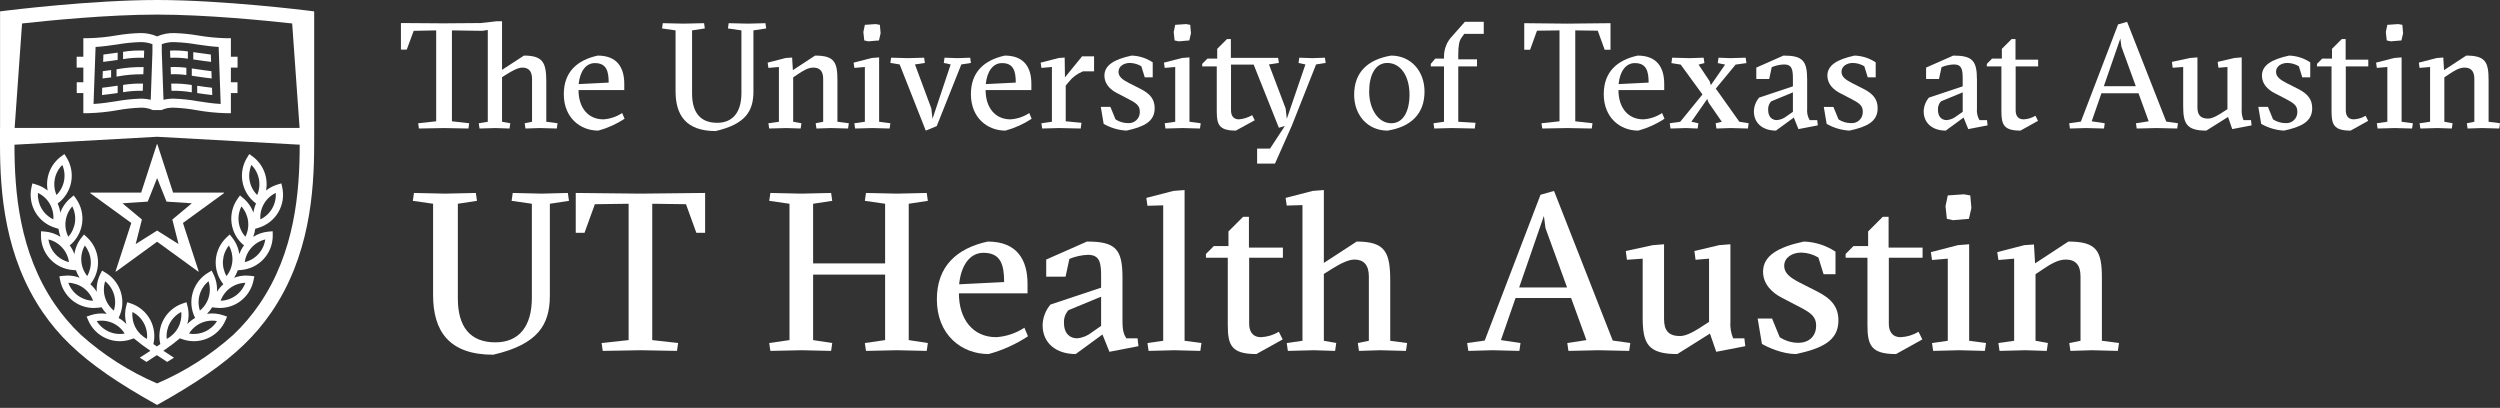
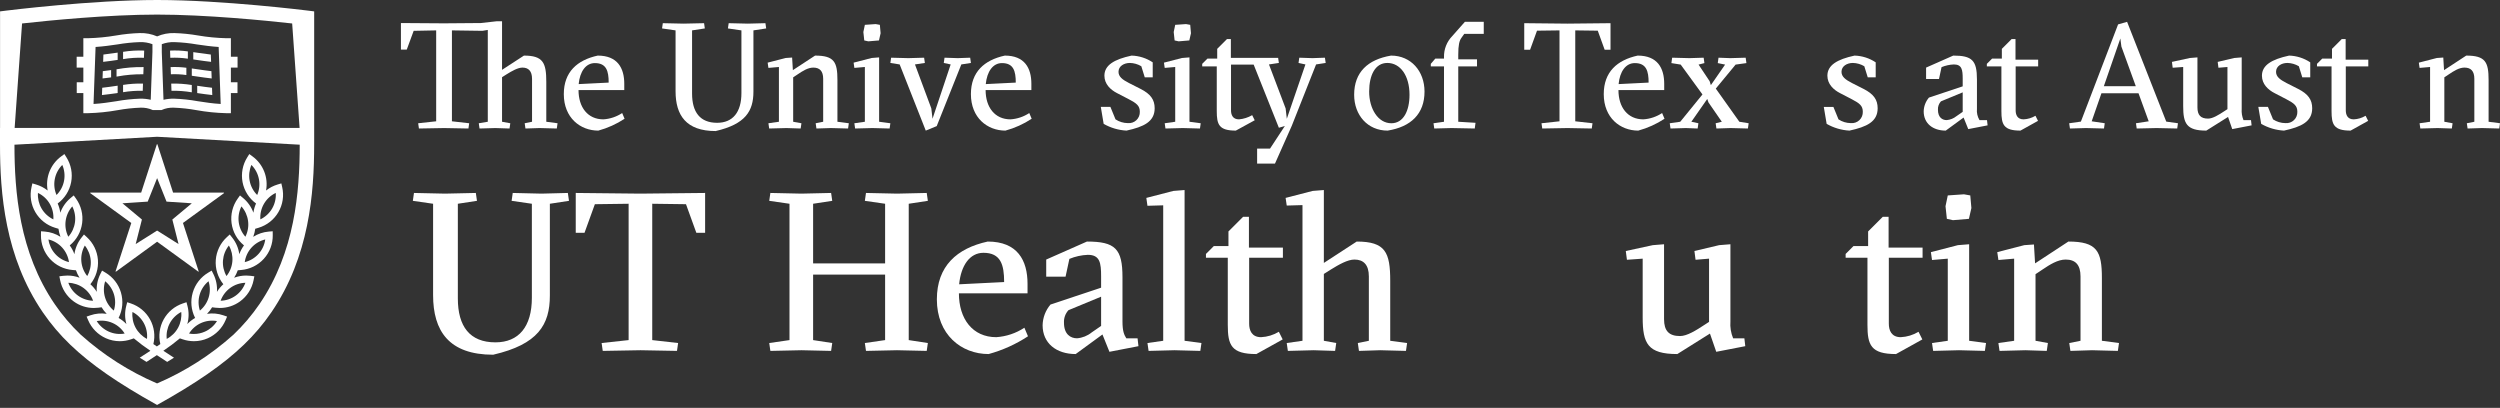
<svg xmlns="http://www.w3.org/2000/svg" width="760" height="124" viewBox="0 0 760 124" fill="none">
  <rect x="0" y="0" width="760" height="124" fill="#333333" stroke="none" />
  <g clip-path="url(#clip0)">
    <path d="M155.531 61.053L155.871 58.658L164.626 58.864L172.628 58.658L172.971 61.053L167.158 61.941V89.848C167.158 98.74 163.533 104.69 149.922 107.836C136.447 107.836 131.66 100.586 131.66 89.711V61.941L125.506 61.053L125.847 58.658L135.285 58.864L144.654 58.658L144.997 61.053L139.184 61.941V90.736C139.184 99.218 142.808 104.074 150.606 104.074C157.72 104.074 161.687 99.286 161.687 90.531V61.941L155.531 61.053Z" fill="white" />
    <path d="M205.804 106.673L194.725 106.468L183.234 106.673L182.893 104.279L191.1 103.389V61.941L180.84 62.078L177.694 70.765H175.026V58.658L194.656 58.864L214.354 58.658V70.765H211.686L208.54 62.078L198.28 61.941V103.39L206.146 104.28L205.804 106.673Z" fill="white" />
    <path d="M233.85 61.053L234.191 58.658L243.629 58.864L252.658 58.658L253 61.053L247.187 61.941V80.067H269.073V61.941L262.917 61.053L263.258 58.658L272.698 58.864L281.725 58.658L282.068 61.053L276.254 61.941V103.39L282.068 104.28L281.725 106.673L272.698 106.468L263.258 106.673L262.917 104.28L269.073 103.39V83.487H247.187V103.39L253 104.28L252.657 106.673L243.629 106.468L234.19 106.673L233.85 104.28L240.004 103.39V61.941L233.85 61.053Z" fill="white" />
    <path d="M291.508 89.163C291.508 96.961 295.681 102.501 302.863 102.501C305.914 102.297 308.859 101.308 311.413 99.628L312.507 102.228C308.828 104.649 304.788 106.473 300.539 107.631C292.261 107.631 284.806 101.749 284.806 91.01C284.806 80.888 290.894 75.484 300.263 73.433C309.294 73.433 312.371 79.109 312.371 86.291V89.163L291.508 89.163ZM305.257 85.744C305.257 80.478 304.231 76.853 298.965 76.853C294.792 76.853 292.125 80.751 291.579 86.428L305.257 85.744Z" fill="white" />
    <path d="M330.428 73.433C339.045 73.433 341.234 75.621 341.234 84.307V97.713C341.234 100.654 341.712 101.749 342.398 102.843H345.818L346.09 105.237L337.268 106.947L335.146 101.68L327.008 107.631C321.126 107.631 316.953 104.348 316.953 98.876C317.002 96.566 317.848 94.343 319.347 92.583L334.737 87.454V84.034C334.737 79.93 334.396 77.468 330.7 77.468C328.773 77.546 326.875 77.963 325.094 78.7L323.931 84.102H318.049V78.904L330.428 73.433ZM334.737 90.19L324.817 94.293C324.344 94.807 323.979 95.412 323.744 96.07C323.51 96.728 323.41 97.426 323.45 98.124C323.45 101.612 325.434 102.843 327.418 102.843C329.045 102.711 330.595 102.092 331.864 101.065L334.737 99.081L334.737 90.19Z" fill="white" />
    <path d="M357.035 106.468L349.169 106.673L348.828 104.279L353.615 103.596V62.42L348.828 62.557L348.485 60.164L356.692 58.043L360.112 57.77V103.596L365.242 104.279L364.899 106.673L357.035 106.468Z" fill="white" />
    <path d="M366.61 78.357V77.195L369.006 74.801H373.45V70.355L377.896 65.91H379.675V75.28H390.002V78.357H379.742V98.398C379.742 100.381 380.494 102.501 383.366 102.501C385.277 102.411 387.135 101.847 388.772 100.859L389.935 103.185L381.933 107.631C374.271 107.631 373.245 104.895 373.245 98.74V78.357H366.61Z" fill="white" />
    <path d="M402.452 103.596L406.215 104.279L405.872 106.673L399.375 106.468L391.509 106.673L391.166 104.279L395.955 103.596V62.352L391.166 62.489L390.825 60.164L399.032 58.043L402.452 57.77V79.93L412.436 73.433C421.191 73.433 422.629 76.716 422.629 85.401V103.596L427.759 104.279L427.416 106.673L419.552 106.468L413.122 106.673L412.779 104.279L416.132 103.596V84.034C416.132 80.477 414.489 78.904 411.755 78.904C409.702 78.904 407.035 80.408 404.505 81.981L402.452 83.281L402.452 103.596Z" fill="white" />
-     <path d="M460.726 90.6L456.281 103.39L462.231 104.28L461.89 106.673L453.681 106.468L446.364 106.673L446.021 104.28L451.356 103.527L468.318 59.207L472.424 58.044L490.274 103.528L495.611 104.28L495.268 106.674L485.827 106.469L476.801 106.674L476.458 104.28L482.271 103.39L477.62 90.601L460.726 90.6ZM469.823 69.33L469.347 65.636L461.821 87.386H476.392L469.823 69.33Z" fill="white" />
    <path d="M526.048 97.713C525.915 99.464 526.197 101.221 526.87 102.843H530.29L530.564 105.237L521.74 106.947L519.825 101.407L509.908 107.631C500.879 107.631 499.374 104.416 499.374 96.481V78.63L494.587 78.972L494.244 76.305L502.451 74.527L505.871 74.253V97.03C505.871 100.587 507.376 102.16 510.729 102.16C512.849 102.16 515.583 100.45 518.184 98.74L519.551 97.85V78.63L515.448 78.971L515.107 76.304L522.628 74.526L526.048 74.252L526.048 97.713Z" fill="white" />
-     <path d="M552.793 78.289C551.22 77.347 549.429 76.828 547.596 76.784C544.929 76.784 542.397 78.22 542.397 80.819C542.397 83.008 544.107 84.376 547.184 85.949L552.45 88.617C557.032 90.942 558.88 93.541 558.88 97.439C558.88 103.596 553.888 105.921 546.021 107.631C541.849 107.631 537.402 105.578 535.626 104.553L534.326 96.824H538.703L541.028 102.501C542.692 103.604 544.642 104.198 546.638 104.211C550.263 104.211 552.109 101.886 552.109 99.012C552.109 96.345 550.673 95.182 547.115 93.336L541.713 90.531C538.772 89.027 535.969 86.428 535.969 82.597C535.969 77.81 540.413 75.143 548.349 73.433C551.789 73.532 555.131 74.599 557.992 76.511V83.35H554.365L552.793 78.289Z" fill="white" />
    <path d="M561.071 78.357V77.194L563.465 74.801H567.911V70.355L572.355 65.909H574.134V75.279H584.463V78.356H574.203V98.397C574.203 100.38 574.956 102.501 577.828 102.501C579.737 102.41 581.593 101.846 583.23 100.86L584.392 103.185L576.39 107.632C568.73 107.632 567.706 104.895 567.706 98.74V78.357H561.071Z" fill="white" />
    <path d="M595.543 106.468L587.676 106.673L587.333 104.279L592.123 103.596V78.631L587.333 79.041L586.993 76.647L595.2 74.527L598.62 74.253V103.595L603.75 104.279L603.407 106.672L595.543 106.468ZM592.123 59.411L597.046 59.069L598.963 59.411L599.303 63.242L598.551 66.525L593.695 66.935L591.847 66.525L591.437 62.694L592.123 59.411Z" fill="white" />
    <path d="M615.72 106.468L607.856 106.673L607.513 104.279L612.3 103.596V78.63L607.513 79.041L607.17 76.647L615.379 74.527L618.321 74.322L618.663 80.066L628.785 73.432C637.54 73.432 638.976 76.374 638.976 84.581V103.595L644.175 104.279L643.832 106.672L635.966 106.468L629.4 106.672L629.057 104.279L632.477 103.595V84.034C632.477 80.477 630.905 78.904 627.964 78.904C625.57 78.904 623.177 80.408 620.85 81.981L618.799 83.35V103.596L622.56 104.279L622.217 106.673L615.72 106.468Z" fill="white" />
    <path d="M47.71 41.124H47.815V41.089H47.71V41.124Z" fill="white" />
    <path d="M60.134 30.769C57.733 30.332 55.302 30.073 52.862 29.992C51.8 29.98 50.739 30.094 49.703 30.332L49.184 15.835V13.431C50.411 12.969 51.717 12.756 53.027 12.803C55.305 12.878 57.575 13.112 59.82 13.502C61.978 13.818 64.196 14.132 66.471 14.277L67.09 31.606C64.757 31.477 62.414 31.123 60.134 30.769L60.134 30.769ZM35.393 30.769C33.111 31.123 30.766 31.477 28.433 31.606L29.056 14.277C31.332 14.132 33.547 13.818 35.705 13.502C37.951 13.112 40.221 12.878 42.5 12.803C43.809 12.755 45.115 12.969 46.341 13.431V15.835L45.822 30.332C44.785 30.093 43.724 29.979 42.66 29.992C40.222 30.073 37.793 30.333 35.393 30.769L35.393 30.769ZM72.22 20.542V17.247H70.19V11.62H68.813C65.932 11.551 63.06 11.272 60.219 10.786C57.842 10.373 55.439 10.13 53.027 10.056C51.22 9.998 49.422 10.341 47.764 11.062C46.105 10.342 44.307 9.998 42.5 10.055C40.088 10.129 37.684 10.373 35.306 10.785C32.465 11.271 29.591 11.55 26.709 11.62H25.338V17.247H23.305V20.542H25.338V25.004H23.33V28.3H25.338V34.41H26.71C29.763 34.334 32.806 34.025 35.812 33.483C38.074 33.07 40.363 32.82 42.661 32.735C43.96 32.671 45.256 32.92 46.439 33.461V33.463H49.087V33.461C50.269 32.92 51.564 32.671 52.863 32.735C55.162 32.82 57.453 33.07 59.716 33.483C62.721 34.024 65.762 34.334 68.814 34.409H70.19V28.3H72.198V25.004H70.19V20.542H72.22Z" fill="white" />
    <path d="M35.767 15.991L35.362 16.051C34.07 16.24 32.759 16.432 31.434 16.583L31.358 18.805C32.824 18.645 34.262 18.434 35.68 18.225C35.709 18.218 35.738 18.216 35.767 18.209V15.991Z" fill="white" />
    <path d="M37.415 15.757V17.975C39.508 17.616 41.634 17.48 43.756 17.57L43.832 15.381C41.686 15.287 39.535 15.413 37.415 15.757V15.757Z" fill="white" />
    <path d="M35.767 26.044C35.631 26.064 35.498 26.084 35.362 26.104C33.953 26.311 32.521 26.52 31.074 26.679L30.994 28.896C32.584 28.729 34.147 28.502 35.68 28.277L35.767 28.264V26.044V26.044Z" fill="white" />
    <path d="M37.415 25.81V28.028C39.391 27.7 41.393 27.556 43.395 27.598L43.471 25.411C41.444 25.359 39.417 25.492 37.415 25.81L37.415 25.81Z" fill="white" />
    <path d="M35.427 21.067V23.289L35.681 23.249C38.283 22.765 40.927 22.54 43.574 22.577L43.652 20.395C40.895 20.344 38.139 20.57 35.427 21.067L35.427 21.067Z" fill="white" />
    <path d="M33.779 21.303C32.944 21.424 32.102 21.534 31.254 21.634L31.174 23.851C32.053 23.758 32.922 23.642 33.779 23.524V21.304V21.303Z" fill="white" />
    <path d="M57.111 15.628C55.317 15.371 53.503 15.288 51.694 15.381L51.772 17.57C53.556 17.48 55.345 17.571 57.111 17.841V15.628Z" fill="white" />
    <path d="M64.091 16.583C62.767 16.432 61.455 16.24 60.164 16.051C59.692 15.982 59.222 15.913 58.759 15.849V18.066C59.115 18.117 59.48 18.169 59.845 18.224C61.264 18.434 62.704 18.645 64.171 18.805L64.091 16.583L64.091 16.583Z" fill="white" />
    <path d="M56.657 20.6C55.071 20.394 53.471 20.326 51.874 20.395L51.952 22.577C53.524 22.51 55.099 22.587 56.656 22.809V20.6H56.657Z" fill="white" />
    <path d="M64.271 21.633C62.886 21.477 61.513 21.277 60.163 21.076C59.538 20.987 58.919 20.896 58.304 20.809V23.027C58.809 23.098 59.324 23.174 59.845 23.25C61.321 23.468 62.824 23.686 64.351 23.851L64.271 21.633Z" fill="white" />
    <path d="M59.952 28.293C61.45 28.513 62.978 28.733 64.532 28.896L64.454 26.679C63.004 26.52 61.573 26.311 60.164 26.104C60.095 26.093 60.024 26.084 59.952 26.073V28.293H59.952Z" fill="white" />
    <path d="M58.304 25.837C56.238 25.503 54.145 25.361 52.052 25.412L52.132 27.598C54.2 27.557 56.266 27.71 58.304 28.057V25.837H58.304Z" fill="white" />
    <path d="M44.905 61.292L47.764 54.145L50.623 61.292L58.307 61.804L52.391 66.734L54.279 74.196L47.764 70.09L41.249 74.195L43.142 66.734L37.224 61.804L44.905 61.292V61.292ZM27.498 58.756V58.759L39.913 67.785L35.13 82.493C35.134 82.522 35.149 82.548 35.17 82.567C35.193 82.582 35.219 82.588 35.246 82.585L47.764 73.483L60.277 82.578C60.296 82.583 60.316 82.583 60.334 82.576C60.352 82.57 60.368 82.558 60.38 82.542C60.391 82.526 60.397 82.507 60.397 82.488C60.397 82.468 60.391 82.449 60.38 82.433L55.62 67.78L68.031 58.76V58.754C68.058 58.745 68.082 58.727 68.096 58.701C68.11 58.676 68.114 58.646 68.106 58.618C68.095 58.591 68.075 58.569 68.048 58.557C68.021 58.545 67.991 58.544 67.964 58.553V58.55H52.618L47.875 43.952H47.869C47.87 43.938 47.868 43.923 47.863 43.909C47.859 43.895 47.851 43.883 47.841 43.872C47.831 43.862 47.819 43.853 47.806 43.847C47.793 43.841 47.779 43.838 47.764 43.838C47.75 43.838 47.735 43.841 47.722 43.847C47.709 43.853 47.697 43.862 47.687 43.872C47.677 43.883 47.669 43.895 47.665 43.909C47.66 43.923 47.658 43.938 47.659 43.952H47.653L42.915 58.55H27.565L27.56 58.558C27.547 58.553 27.533 58.55 27.518 58.551C27.504 58.551 27.49 58.555 27.477 58.561C27.464 58.567 27.452 58.576 27.443 58.586C27.433 58.597 27.426 58.61 27.422 58.624C27.418 58.637 27.416 58.652 27.418 58.666C27.419 58.68 27.424 58.694 27.431 58.707C27.438 58.719 27.448 58.73 27.459 58.739C27.471 58.747 27.484 58.753 27.498 58.757V58.756Z" fill="white" />
    <path d="M78.579 77.205C77.468 78.434 76.012 79.298 74.402 79.685C74.627 78.042 75.342 76.505 76.454 75.275C77.567 74.045 79.024 73.179 80.636 72.79C80.412 74.435 79.694 75.975 78.579 77.205V77.205ZM72.572 67.549C72.359 65.902 72.644 64.228 73.391 62.744C74.493 63.984 75.197 65.526 75.412 67.171C75.628 68.816 75.344 70.487 74.598 71.969C73.495 70.732 72.789 69.192 72.572 67.549V67.549ZM75.898 54.983C75.588 53.351 75.772 51.664 76.428 50.138C77.601 51.311 78.395 52.81 78.708 54.439C79.021 56.069 78.838 57.755 78.183 59.279C77.009 58.108 76.213 56.611 75.898 54.982V54.983ZM83.829 58.65C83.946 60.304 83.562 61.956 82.728 63.389C81.893 64.823 80.647 65.973 79.151 66.689C79.031 65.034 79.414 63.381 80.249 61.947C81.083 60.513 82.331 59.363 83.829 58.65V58.65ZM71.668 89.859C70.328 90.833 68.725 91.379 67.07 91.426C67.629 89.864 68.646 88.507 69.99 87.533C71.333 86.558 72.939 86.013 74.598 85.967C74.034 87.529 73.013 88.885 71.668 89.859L71.668 89.859ZM67.785 79.171C67.918 77.517 68.543 75.939 69.58 74.643C70.403 76.083 70.773 77.738 70.644 79.392C70.514 81.046 69.891 82.623 68.854 83.918C68.03 82.479 67.657 80.825 67.785 79.171V79.171ZM63.452 90.362C62.986 91.954 62.05 93.368 60.767 94.419C60.257 92.84 60.234 91.144 60.703 89.552C61.172 87.961 62.11 86.548 63.394 85.497C63.902 87.076 63.922 88.772 63.452 90.362V90.362ZM65.963 97.607C65.091 99.022 63.811 100.14 62.292 100.814C61.241 101.286 60.102 101.529 58.95 101.528V101.528C58.454 101.53 57.959 101.485 57.471 101.395C58.343 99.984 59.619 98.868 61.133 98.192C62.648 97.516 64.331 97.313 65.963 97.607H65.963ZM51.624 98.257C52.412 96.794 53.623 95.602 55.098 94.837C55.266 96.487 54.935 98.15 54.148 99.61C53.362 101.07 52.155 102.261 50.685 103.029C50.514 101.38 50.841 99.718 51.625 98.257H51.624ZM33.073 100.814C31.555 100.138 30.276 99.021 29.404 97.607C31.036 97.312 32.719 97.516 34.235 98.192C35.75 98.867 37.026 99.983 37.898 101.395C36.268 101.693 34.586 101.49 33.073 100.814ZM31.915 90.358C31.446 88.768 31.467 87.074 31.975 85.497C33.259 86.547 34.197 87.961 34.665 89.553C35.133 91.144 35.111 92.84 34.6 94.419C33.316 93.367 32.38 91.951 31.915 90.358H31.915ZM40.269 94.838C41.743 95.601 42.953 96.791 43.74 98.252C44.527 99.714 44.856 101.378 44.682 103.029C43.212 102.262 42.005 101.071 41.218 99.611C40.432 98.15 40.101 96.488 40.269 94.838V94.838ZM23.699 89.859C22.354 88.886 21.334 87.529 20.771 85.967C22.43 86.014 24.036 86.56 25.379 87.534C26.722 88.508 27.74 89.865 28.299 91.427C26.643 91.379 25.04 90.833 23.699 89.859H23.699ZM25.788 74.643C26.827 75.937 27.453 77.514 27.582 79.169C27.712 80.824 27.339 82.479 26.514 83.919C25.477 82.623 24.853 81.046 24.724 79.392C24.594 77.739 24.965 76.084 25.788 74.643V74.643ZM16.788 77.206C15.674 75.974 14.957 74.436 14.73 72.79C16.342 73.181 17.799 74.047 18.911 75.277C20.023 76.507 20.74 78.043 20.967 79.686C19.356 79.299 17.899 78.435 16.788 77.206V77.206ZM16.218 66.69C14.721 65.974 13.474 64.824 12.639 63.39C11.805 61.956 11.421 60.305 11.538 58.65C13.036 59.363 14.285 60.512 15.12 61.947C15.955 63.381 16.337 65.034 16.218 66.69ZM16.656 54.435C16.969 52.806 17.764 51.309 18.938 50.138C19.596 51.661 19.781 53.348 19.468 54.978C19.155 56.609 18.36 58.107 17.184 59.279C16.523 57.755 16.339 56.066 16.657 54.434L16.656 54.435ZM19.954 67.171C20.17 65.526 20.874 63.984 21.976 62.744C22.724 64.225 23.01 65.897 22.795 67.542C22.58 69.188 21.875 70.73 20.771 71.969C20.02 70.489 19.735 68.816 19.954 67.171ZM78.583 69.252C81.128 68.492 83.289 66.792 84.627 64.497C85.965 62.202 86.38 59.485 85.788 56.895L85.53 55.748L84.403 56.085C83.123 56.464 81.927 57.086 80.881 57.917C81.242 55.971 81.044 53.963 80.312 52.125C79.579 50.286 78.342 48.693 76.742 47.528L75.791 46.833L75.165 47.831C73.752 50.073 73.241 52.768 73.737 55.373C74.232 57.977 75.697 60.296 77.835 61.862C77.44 62.753 77.171 63.694 77.038 64.659C76.4 62.904 75.303 61.351 73.863 60.161L72.955 59.409L72.269 60.366C70.72 62.527 70.05 65.195 70.394 67.831C70.739 70.467 72.073 72.873 74.126 74.562L74.175 74.596C73.573 75.413 73.093 76.313 72.75 77.268C72.49 75.417 71.738 73.67 70.572 72.21L69.842 71.285L68.974 72.085C67.013 73.877 65.807 76.348 65.599 78.996C65.391 81.645 66.198 84.273 67.856 86.35L67.898 86.403C67.139 87.075 66.484 87.855 65.952 88.719C66.081 86.852 65.707 84.986 64.87 83.313L64.342 82.262L63.329 82.865C61.039 84.215 59.348 86.384 58.598 88.933C57.847 91.483 58.094 94.222 59.288 96.597L59.319 96.654C58.438 97.156 57.635 97.784 56.937 98.52C57.447 96.722 57.465 94.82 56.99 93.012L56.692 91.872L55.579 92.246C53.101 93.077 51.025 94.806 49.759 97.092C48.493 99.378 48.129 102.055 48.739 104.597C48.403 104.828 48.051 105.068 47.684 105.318C47.318 105.069 46.964 104.828 46.628 104.597C47.238 102.055 46.874 99.378 45.608 97.092C44.342 94.806 42.266 93.077 39.788 92.246L38.675 91.872L38.376 93.012C37.902 94.82 37.92 96.722 38.43 98.52C37.733 97.784 36.931 97.155 36.05 96.654L36.079 96.597C37.274 94.222 37.522 91.483 36.771 88.933C36.021 86.383 34.329 84.214 32.038 82.865L31.027 82.262L30.5 83.313C29.661 84.985 29.287 86.853 29.417 88.719C28.886 87.856 28.23 87.075 27.471 86.403L27.511 86.35C29.169 84.274 29.977 81.645 29.769 78.996C29.562 76.347 28.355 73.877 26.394 72.084L25.525 71.285L24.795 72.209C23.631 73.671 22.879 75.417 22.617 77.268C22.276 76.312 21.797 75.412 21.195 74.596L21.244 74.562C23.296 72.873 24.629 70.466 24.973 67.83C25.318 65.195 24.648 62.526 23.099 60.366L22.413 59.408L21.506 60.161C20.064 61.35 18.967 62.905 18.331 64.663C18.2 63.696 17.931 62.753 17.532 61.862C19.671 60.296 21.135 57.976 21.631 55.372C22.126 52.768 21.616 50.073 20.202 47.831L19.576 46.833L18.625 47.528C17.025 48.692 15.787 50.286 15.055 52.124C14.322 53.963 14.125 55.971 14.486 57.917C13.441 57.087 12.246 56.465 10.966 56.084L9.84 55.748L9.581 56.895C8.988 59.484 9.403 62.202 10.741 64.497C12.078 66.792 14.239 68.492 16.784 69.252L17.777 69.548C17.883 70.386 18.088 71.209 18.39 71.998C16.962 71.083 15.33 70.534 13.64 70.399L12.469 70.303L12.451 71.481C12.408 74.136 13.376 76.708 15.159 78.675C16.941 80.643 19.406 81.859 22.052 82.077L23.085 82.164C23.358 82.962 23.729 83.722 24.189 84.428C23.025 83.99 21.791 83.766 20.547 83.767C20.101 83.768 19.655 83.795 19.213 83.847L18.046 83.998L18.273 85.147C18.781 87.757 20.259 90.077 22.41 91.64C24.192 92.937 26.34 93.633 28.544 93.626C28.982 93.626 29.419 93.6 29.854 93.546L30.882 93.412C31.317 94.136 31.839 94.805 32.436 95.403C30.76 95.149 29.047 95.306 27.444 95.861L26.331 96.249L26.794 97.331C27.83 99.776 29.754 101.737 32.178 102.819C33.511 103.417 34.956 103.725 36.417 103.723C37.589 103.723 38.752 103.527 39.86 103.144L40.679 102.859C42.29 104.206 43.972 105.466 45.715 106.636C44.745 107.272 43.676 107.971 42.478 108.737L44.542 110.02C45.709 109.267 46.742 108.59 47.684 107.962C48.625 108.59 49.659 109.267 50.825 110.02L52.889 108.737C51.694 107.971 50.623 107.272 49.657 106.636C51.398 105.465 53.078 104.205 54.688 102.86L55.512 103.145C56.618 103.527 57.78 103.723 58.95 103.723V103.723C60.41 103.725 61.855 103.418 63.189 102.823C65.614 101.74 67.538 99.777 68.573 97.331L69.036 96.248L67.923 95.861C66.321 95.305 64.608 95.149 62.933 95.407C63.529 94.807 64.05 94.137 64.485 93.412L65.514 93.545C65.948 93.599 66.385 93.625 66.823 93.625H66.827C69.03 93.631 71.178 92.936 72.959 91.639C75.109 90.076 76.587 87.756 77.094 85.147L77.321 83.998L76.154 83.846C75.712 83.794 75.266 83.767 74.82 83.766C73.576 83.766 72.342 83.99 71.178 84.428C71.638 83.721 72.01 82.96 72.287 82.163L73.315 82.076C75.961 81.857 78.425 80.641 80.207 78.673C81.99 76.706 82.958 74.135 82.916 71.48L82.898 70.302L81.727 70.398C80.037 70.533 78.406 71.082 76.978 71.997C77.28 71.208 77.487 70.386 77.593 69.548L78.583 69.251L78.583 69.252Z" fill="white" />
    <path d="M78.866 92.464C76.57 95.82 73.928 98.925 70.982 101.729C64.101 107.909 56.254 112.921 47.752 116.564C39.251 112.92 31.404 107.909 24.523 101.729C21.577 98.925 18.935 95.82 16.639 92.464C5.822 76.626 4.404 58.26 4.395 43.989L4.406 43.987L47.764 41.578L91.112 43.985C91.101 58.257 89.683 76.626 78.867 92.464L78.866 92.464ZM6.706 7.134C14.766 6.241 32.888 4.435 47.764 4.435C62.637 4.435 80.757 6.241 88.819 7.134L91.075 38.894H4.451L6.706 7.134L6.706 7.134ZM95.51 3.462L93.586 3.22C93.33 3.188 67.722 0.002 47.777 -0H47.748C27.805 0.002 2.2 3.188 1.942 3.22L0.018 3.462V38.893H0V43.838C0 58.763 1.478 78.056 13.012 94.944C15.438 98.491 18.224 101.778 21.326 104.752L21.323 104.757C21.346 104.775 21.366 104.792 21.388 104.81C27.645 110.831 35.914 116.511 47.742 123.101V123.119C47.746 123.11 47.748 123.11 47.753 123.11C47.757 123.11 47.76 123.11 47.764 123.119V123.101C59.591 116.511 67.861 110.831 74.117 104.81C74.14 104.792 74.16 104.775 74.18 104.757V104.752C77.281 101.778 80.067 98.491 82.493 94.944C94.027 78.056 95.506 58.763 95.506 43.838V43.135L95.51 43.133V3.462H95.51Z" fill="white" />
    <path d="M164.023 38.929L159.737 39.066L159.507 37.469L161.741 37.013V23.969C161.741 21.598 160.647 20.549 158.824 20.549C157.454 20.549 155.675 21.552 153.988 22.601L152.621 23.468V37.013L155.128 37.469L154.901 39.066L150.568 38.929L145.778 39.066L145.549 37.469L148.288 37.013V9.1L146.645 9.373L137.386 9.237V36.876L142.632 37.469L142.403 39.066L135.015 38.929L127.354 39.066L127.124 37.469L132.597 36.876V9.237L125.755 9.374L123.657 15.075H121.881V7.003L134.969 7.094L146.19 7.003L151.071 6.455H152.621V21.232L159.278 16.899C165.116 16.899 166.073 19.089 166.073 24.882V37.013L169.496 37.469L169.266 39.066L164.023 38.929Z" fill="white" />
    <path d="M175.87 27.39C175.87 32.589 178.651 36.284 183.44 36.284C185.473 36.148 187.437 35.487 189.14 34.367L189.87 36.101C187.416 37.715 184.723 38.932 181.89 39.705C176.37 39.705 171.398 35.781 171.398 28.621C171.398 21.871 175.458 18.267 181.707 16.899C187.728 16.899 189.778 20.686 189.778 25.474V27.39H175.87ZM185.036 25.11C185.036 21.597 184.353 19.18 180.839 19.18C178.056 19.18 176.279 21.78 175.914 25.565L185.036 25.11Z" fill="white" />
    <path d="M221.29 8.645L221.519 7.048L227.357 7.185L232.692 7.048L232.919 8.645L229.043 9.237V27.846C229.043 33.776 226.627 37.743 217.549 39.841C208.565 39.841 205.372 35.007 205.372 27.755V9.237L201.267 8.645L201.494 7.048L207.79 7.185L214.038 7.048L214.265 8.645L210.389 9.237V28.438C210.389 34.094 212.807 37.332 218.006 37.332C222.748 37.332 225.393 34.139 225.393 28.302V9.237L221.29 8.645Z" fill="white" />
    <path d="M239.071 38.929L233.827 39.066L233.598 37.469L236.791 37.013V20.366L233.598 20.64L233.369 19.044L238.842 17.63L240.805 17.493L241.032 21.323L247.783 16.899C253.621 16.899 254.579 18.861 254.579 24.334V37.013L258.043 37.469L257.816 39.066L252.57 38.929L248.193 39.066L247.966 37.469L250.246 37.013V23.969C250.246 21.598 249.195 20.549 247.236 20.549C245.639 20.549 244.043 21.552 242.493 22.601L241.124 23.513V37.013L243.633 37.47L243.404 39.066L239.071 38.929Z" fill="white" />
    <path d="M265.199 38.929L259.953 39.066L259.726 37.469L262.919 37.013V20.366L259.726 20.64L259.499 19.044L264.972 17.63L267.252 17.447V37.013L270.672 37.469L270.445 39.066L265.199 38.929ZM262.919 7.55L266.201 7.322L267.479 7.55L267.706 10.104L267.207 12.293L263.967 12.567L262.736 12.293L262.462 9.739L262.919 7.55Z" fill="white" />
    <path d="M283.486 36.101L289.006 19.59L286.908 19.135L287.135 17.539L291.148 17.675L294.933 17.539L295.162 19.135L292.243 19.59L284.762 38.336L281.433 39.705L273.498 19.59L270.67 19.135L270.899 17.539L276.143 17.675L280.932 17.539L281.159 19.135L278.149 19.59L283.121 32.954L283.486 36.101Z" fill="white" />
    <path d="M299.626 27.39C299.626 32.589 302.409 36.284 307.198 36.284C309.233 36.148 311.197 35.487 312.901 34.367L313.629 36.101C311.175 37.716 308.481 38.933 305.646 39.705C300.129 39.705 295.157 35.781 295.157 28.621C295.157 21.871 299.216 18.267 305.464 16.899C311.484 16.899 313.537 20.686 313.537 25.474V27.39H299.626ZM308.795 25.11C308.795 21.597 308.109 19.18 304.598 19.18C301.817 19.18 300.038 21.78 299.673 25.565L308.795 25.11Z" fill="white" />
-     <path d="M323.748 23.514L328.95 17.128H332.597V21.689H329.221C327.517 22.368 326.022 23.485 324.888 24.927L323.978 26.022V36.876L328.767 37.333L328.54 39.066L321.925 38.929L316.817 39.066L316.588 37.47L319.781 37.013V20.366L316.588 20.64L316.361 19.044L321.834 17.63L323.659 17.493L323.748 23.514Z" fill="white" />
    <path d="M346.96 20.138C345.91 19.51 344.716 19.165 343.493 19.135C341.714 19.135 340.026 20.092 340.026 21.826C340.026 23.285 341.169 24.197 343.219 25.246L346.731 27.024C349.788 28.575 351.019 30.309 351.019 32.908C351.019 37.013 347.688 38.564 342.445 39.705C340.005 39.571 337.63 38.868 335.511 37.652L334.645 32.497H337.564L339.116 36.284C340.225 37.018 341.524 37.414 342.854 37.424C343.33 37.47 343.809 37.414 344.26 37.258C344.712 37.103 345.125 36.852 345.471 36.524C345.817 36.195 346.088 35.795 346.266 35.353C346.445 34.91 346.526 34.434 346.504 33.957C346.504 32.179 345.546 31.403 343.173 30.172L339.57 28.302C337.611 27.299 335.741 25.565 335.741 23.012C335.741 19.819 338.704 18.04 343.997 16.9C346.29 16.966 348.519 17.677 350.427 18.953V23.514H348.009L346.96 20.138Z" fill="white" />
    <path d="M359.545 38.929L354.301 39.066L354.072 37.469L357.265 37.013V20.366L354.072 20.64L353.842 19.044L359.315 17.63L361.597 17.447V37.013L365.017 37.469L364.79 39.066L359.545 38.929ZM357.265 7.55L360.549 7.322L361.827 7.55L362.054 10.104L361.551 12.293L358.313 12.567L357.082 12.293L356.808 9.739L357.265 7.55Z" fill="white" />
    <path d="M382.164 49.739V45.178H386.087L390.603 38.29L388.777 38.838L381.113 19.636H374.229V33.547C374.229 34.87 374.73 36.284 376.645 36.284C378.061 36.16 379.431 35.724 380.659 35.007L381.434 36.558L375.687 39.705C370.577 39.705 369.896 37.88 369.896 33.776V20.184H365.47V19.408L367.068 17.812H370.032V14.848L372.995 11.883H374.182V17.584H388.55L388.777 19.135L385.767 19.59L390.83 32.954L391.195 36.101L396.85 19.59L394.753 19.135L394.98 17.539L398.992 17.675L402.777 17.539L403.007 19.135L400.088 19.59L392.7 38.245L387.592 49.739H382.164Z" fill="white" />
    <path d="M433.054 27.846C433.054 34.642 428.904 38.564 421.832 39.705C415.767 39.705 411.662 35.007 411.662 28.804C411.662 21.962 415.812 18.085 422.883 16.899C428.948 16.899 433.054 21.643 433.054 27.846ZM422.972 37.469C426.624 37.469 428.492 33.73 428.492 28.804C428.492 23.011 425.711 19.135 421.744 19.135C418.048 19.135 416.224 22.874 416.224 27.846C416.224 33.045 418.916 37.469 422.972 37.469Z" fill="white" />
    <path d="M443.31 18.04H449.012V20.184H443.31V37.013L448.556 37.333L448.328 39.066L441.257 38.929L436.014 39.066L435.784 37.47L438.977 37.013V20.184H434.964V19.408L436.331 17.812H438.977V17.356C438.949 16.178 439.156 15.007 439.587 13.91C440.018 12.813 440.664 11.814 441.486 10.97L445.318 6.637H451.062V10.287H445.135L444.267 11.518C443.63 12.384 443.309 13.707 443.309 16.671L443.31 18.04Z" fill="white" />
    <path d="M483.895 39.066L476.507 38.929L468.843 39.066L468.616 37.469L474.089 36.876V9.237L467.249 9.328L465.149 15.12H463.37V7.048L476.462 7.185L489.597 7.048V15.12H487.817L485.72 9.328L478.878 9.237V36.876L484.121 37.469L483.895 39.066Z" fill="white" />
    <path d="M492.009 27.39C492.009 32.589 494.792 36.284 499.581 36.284C501.615 36.148 503.58 35.487 505.283 34.367L506.011 36.101C503.558 37.716 500.864 38.933 498.029 39.705C492.512 39.705 487.54 35.781 487.54 28.621C487.54 21.871 491.599 18.267 497.847 16.899C503.867 16.899 505.92 20.686 505.92 25.474V27.39H492.009ZM501.178 25.11C501.178 21.597 500.492 19.18 496.981 19.18C494.2 19.18 492.421 21.78 492.055 25.565L501.178 25.11Z" fill="white" />
    <path d="M516.314 37.469L516.087 39.066L512.529 38.929L507.831 39.066L507.604 37.469L510.796 37.013L517.547 28.712L510.932 19.636L508.105 19.181L508.334 17.539L513.58 17.675L517.913 17.539L518.14 19.181L516.361 19.636L519.734 24.699L520.099 25.885L524.432 19.636L522.199 19.181L522.428 17.539L525.984 17.675L530.682 17.539L530.911 19.181L527.625 19.636L521.604 26.933L528.765 37.013L531.593 37.47L531.365 39.066L526.12 38.929L521.787 39.066L521.56 37.47L523.43 37.013L519.371 31.13L519.005 30.081L514.172 37.013L516.314 37.469Z" fill="white" />
-     <path d="M542.168 16.899C547.917 16.899 549.376 18.359 549.376 24.151V33.091C549.258 34.285 549.529 35.486 550.15 36.512H552.433L552.615 38.109L546.73 39.249L545.317 35.736L539.888 39.705C535.965 39.705 533.184 37.515 533.184 33.867C533.217 32.326 533.781 30.844 534.781 29.67L545.043 26.25V23.969C545.043 21.232 544.813 19.59 542.351 19.59C541.065 19.643 539.799 19.921 538.61 20.412L537.835 24.014H533.914V20.549L542.168 16.899ZM545.043 28.075L538.428 30.811C538.113 31.154 537.87 31.557 537.713 31.995C537.557 32.434 537.49 32.9 537.517 33.365C537.517 35.69 538.84 36.512 540.162 36.512C541.247 36.424 542.28 36.011 543.126 35.326L545.043 34.003V28.075Z" fill="white" />
    <path d="M566.749 20.138C565.699 19.511 564.504 19.165 563.28 19.135C561.504 19.135 559.816 20.092 559.816 21.826C559.816 23.285 560.956 24.197 563.009 25.246L566.52 27.024C569.577 28.575 570.806 30.309 570.806 32.908C570.806 37.013 567.477 38.564 562.234 39.705C559.794 39.572 557.419 38.869 555.3 37.652L554.432 32.498H557.353L558.903 36.284C560.013 37.019 561.312 37.415 562.643 37.424C563.118 37.47 563.598 37.414 564.049 37.258C564.5 37.103 564.913 36.852 565.259 36.524C565.605 36.195 565.876 35.795 566.054 35.353C566.232 34.91 566.313 34.434 566.291 33.957C566.291 32.179 565.333 31.403 562.962 30.172L559.359 28.302C557.398 27.299 555.527 25.566 555.527 23.012C555.527 19.819 558.493 18.04 563.783 16.9C566.077 16.966 568.306 17.678 570.213 18.953V23.514H567.795L566.749 20.138Z" fill="white" />
    <path d="M593.788 16.899C599.533 16.899 600.993 18.359 600.993 24.151V33.091C600.876 34.285 601.148 35.485 601.768 36.512H604.048L604.231 38.109L598.348 39.249L596.934 35.736L591.506 39.705C587.585 39.705 584.802 37.515 584.802 33.867C584.834 32.326 585.398 30.843 586.398 29.67L596.66 26.25V23.969C596.66 21.232 596.433 19.59 593.97 19.59C592.685 19.642 591.419 19.92 590.23 20.412L589.455 24.014H585.532V20.549L593.788 16.899ZM596.66 28.075L590.048 30.811C589.731 31.153 589.487 31.556 589.331 31.995C589.174 32.434 589.107 32.9 589.135 33.365C589.135 35.69 590.457 36.512 591.78 36.512C592.865 36.424 593.899 36.011 594.746 35.326L596.66 34.003L596.66 28.075Z" fill="white" />
    <path d="M604 20.184V19.408L605.598 17.812H608.562V14.848L611.525 11.883H612.712V18.131H619.599V20.184H612.759V33.547C612.759 34.87 613.26 36.284 615.174 36.284C616.448 36.223 617.687 35.847 618.779 35.19L619.554 36.74L614.217 39.705C609.107 39.705 608.426 37.88 608.426 33.776V20.184H604Z" fill="white" />
    <path d="M638.84 28.347L635.874 36.876L639.842 37.469L639.615 39.066L634.142 38.929L629.261 39.066L629.034 37.469L632.59 36.967L643.901 7.413L646.637 6.637L658.54 36.967L662.099 37.469L661.871 39.066L655.577 38.929L649.559 39.066L649.33 37.469L653.206 36.876L650.105 28.347L638.84 28.347ZM644.905 14.163L644.584 11.7L639.568 26.204H649.282L644.905 14.163Z" fill="white" />
    <path d="M681.476 33.091C681.388 34.258 681.576 35.43 682.024 36.512H684.304L684.487 38.108L678.602 39.248L677.326 35.553L670.713 39.705C664.693 39.705 663.689 37.56 663.689 32.27V20.366L660.496 20.594L660.269 18.815L665.741 17.63L668.021 17.447V32.634C668.021 35.007 669.025 36.056 671.259 36.056C672.675 36.056 674.499 34.916 676.233 33.776L677.143 33.182V20.366L674.407 20.594L674.18 18.815L679.196 17.63L681.476 17.447V33.091Z" fill="white" />
    <path d="M698.85 20.138C697.799 19.51 696.604 19.165 695.381 19.135C693.604 19.135 691.917 20.092 691.917 21.826C691.917 23.285 693.057 24.197 695.109 25.246L698.621 27.024C701.678 28.575 702.907 30.309 702.907 32.908C702.907 37.013 699.578 38.564 694.335 39.705C691.895 39.572 689.52 38.869 687.401 37.652L686.533 32.497H689.454L691.004 36.284C692.114 37.019 693.413 37.415 694.744 37.424C695.219 37.47 695.699 37.413 696.15 37.258C696.601 37.103 697.014 36.852 697.36 36.523C697.706 36.195 697.977 35.795 698.155 35.352C698.333 34.91 698.414 34.434 698.392 33.957C698.392 32.179 697.434 31.403 695.063 30.172L691.46 28.302C689.499 27.299 687.629 25.565 687.629 23.012C687.629 19.819 690.594 18.04 695.884 16.9C698.178 16.966 700.407 17.677 702.314 18.953V23.514H699.896L698.85 20.138Z" fill="white" />
    <path d="M704.363 20.184V19.408L705.962 17.812H708.925V14.848L711.889 11.883H713.076V18.131H719.962V20.184H713.122V33.547C713.122 34.87 713.623 36.284 715.538 36.284C716.812 36.223 718.051 35.847 719.143 35.19L719.918 36.74L714.581 39.705C709.471 39.705 708.79 37.88 708.79 33.776V20.184H704.363Z" fill="white" />
-     <path d="M728.031 38.929L722.786 39.066L722.558 37.469L725.751 37.013V20.366L722.558 20.64L722.329 19.044L727.802 17.63L730.084 17.447V37.013L733.504 37.469L733.277 39.066L728.031 38.929ZM725.751 7.55L729.033 7.322L730.311 7.55L730.538 10.104L730.037 12.293L726.797 12.567L725.568 12.293L725.292 9.739L725.751 7.55Z" fill="white" />
    <path d="M741.025 38.929L735.779 39.066L735.552 37.469L738.745 37.013V20.366L735.552 20.64L735.325 19.044L740.798 17.63L742.757 17.493L742.987 21.323L749.735 16.899C755.573 16.899 756.533 18.861 756.533 24.334V37.013L760 37.469L759.771 39.066L754.527 38.929L750.147 39.066L749.918 37.469L752.2 37.013V23.969C752.2 21.598 751.151 20.549 749.19 20.549C747.593 20.549 745.997 21.552 744.445 22.601L743.078 23.513V37.013L745.585 37.47L745.358 39.066L741.025 38.929Z" fill="white" />
  </g>
  <defs>
    <clipPath id="clip0">
      <rect width="760" height="123.119" fill="white" />
    </clipPath>
  </defs>
</svg>